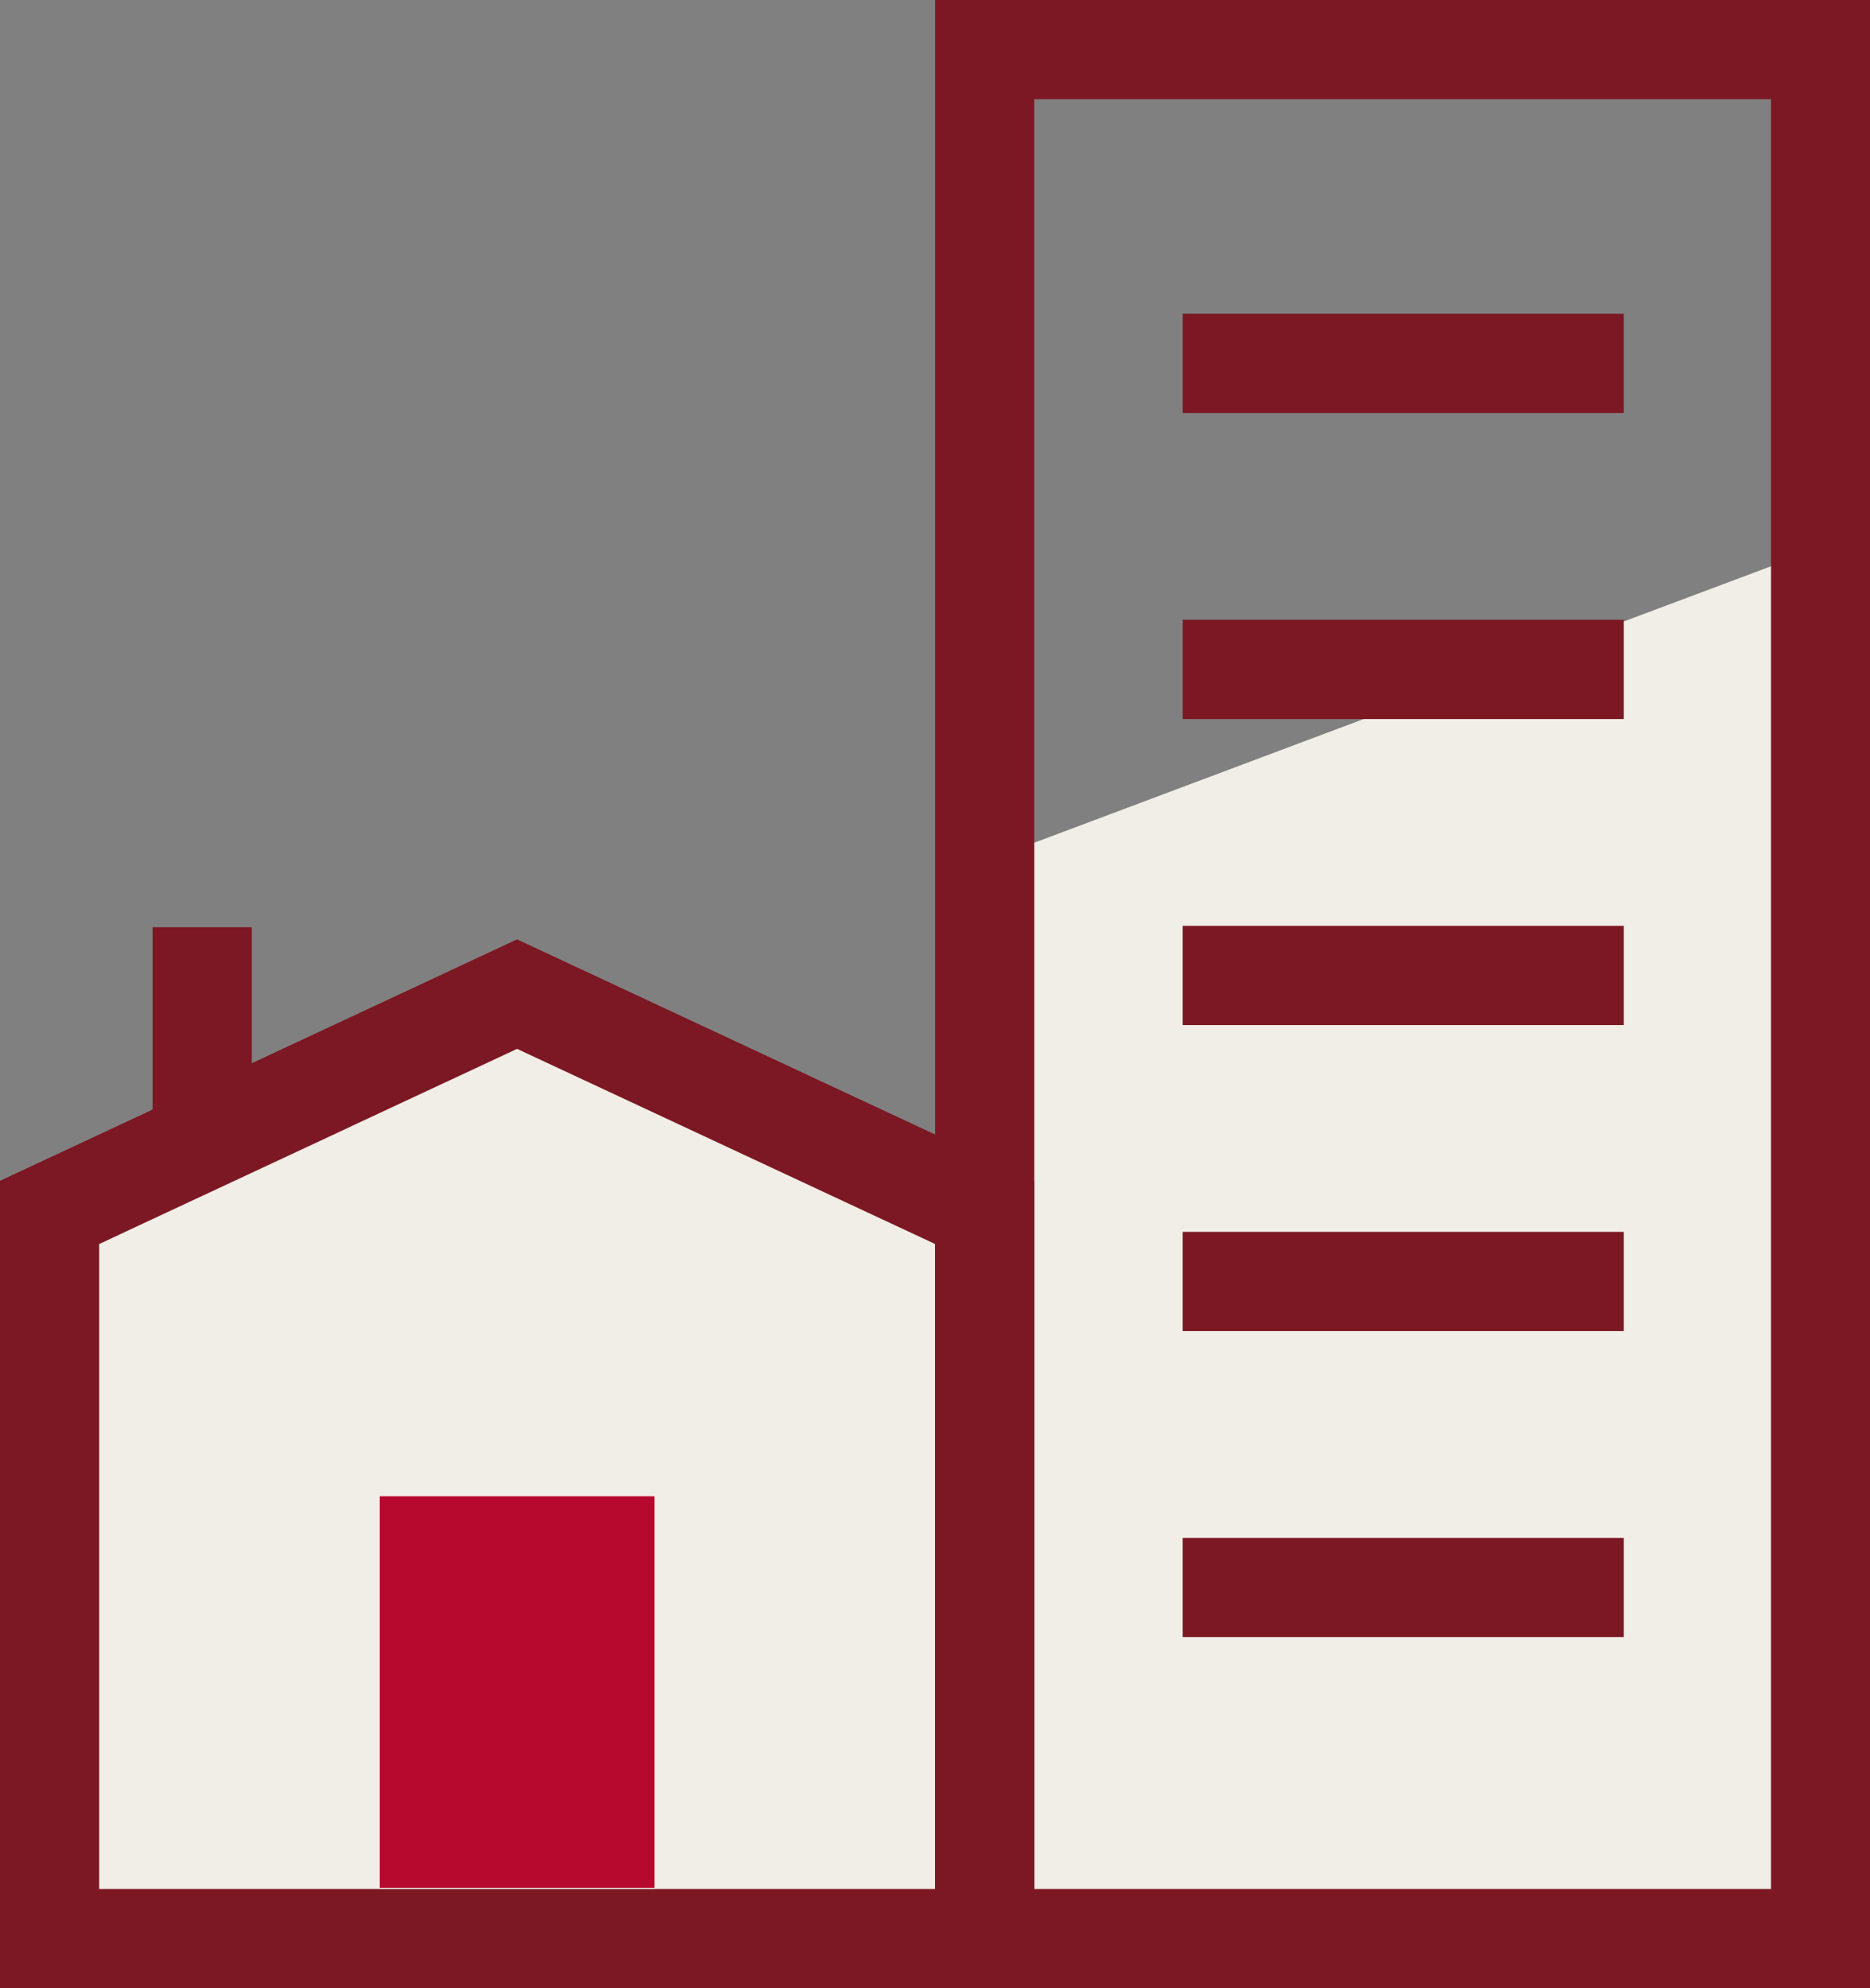
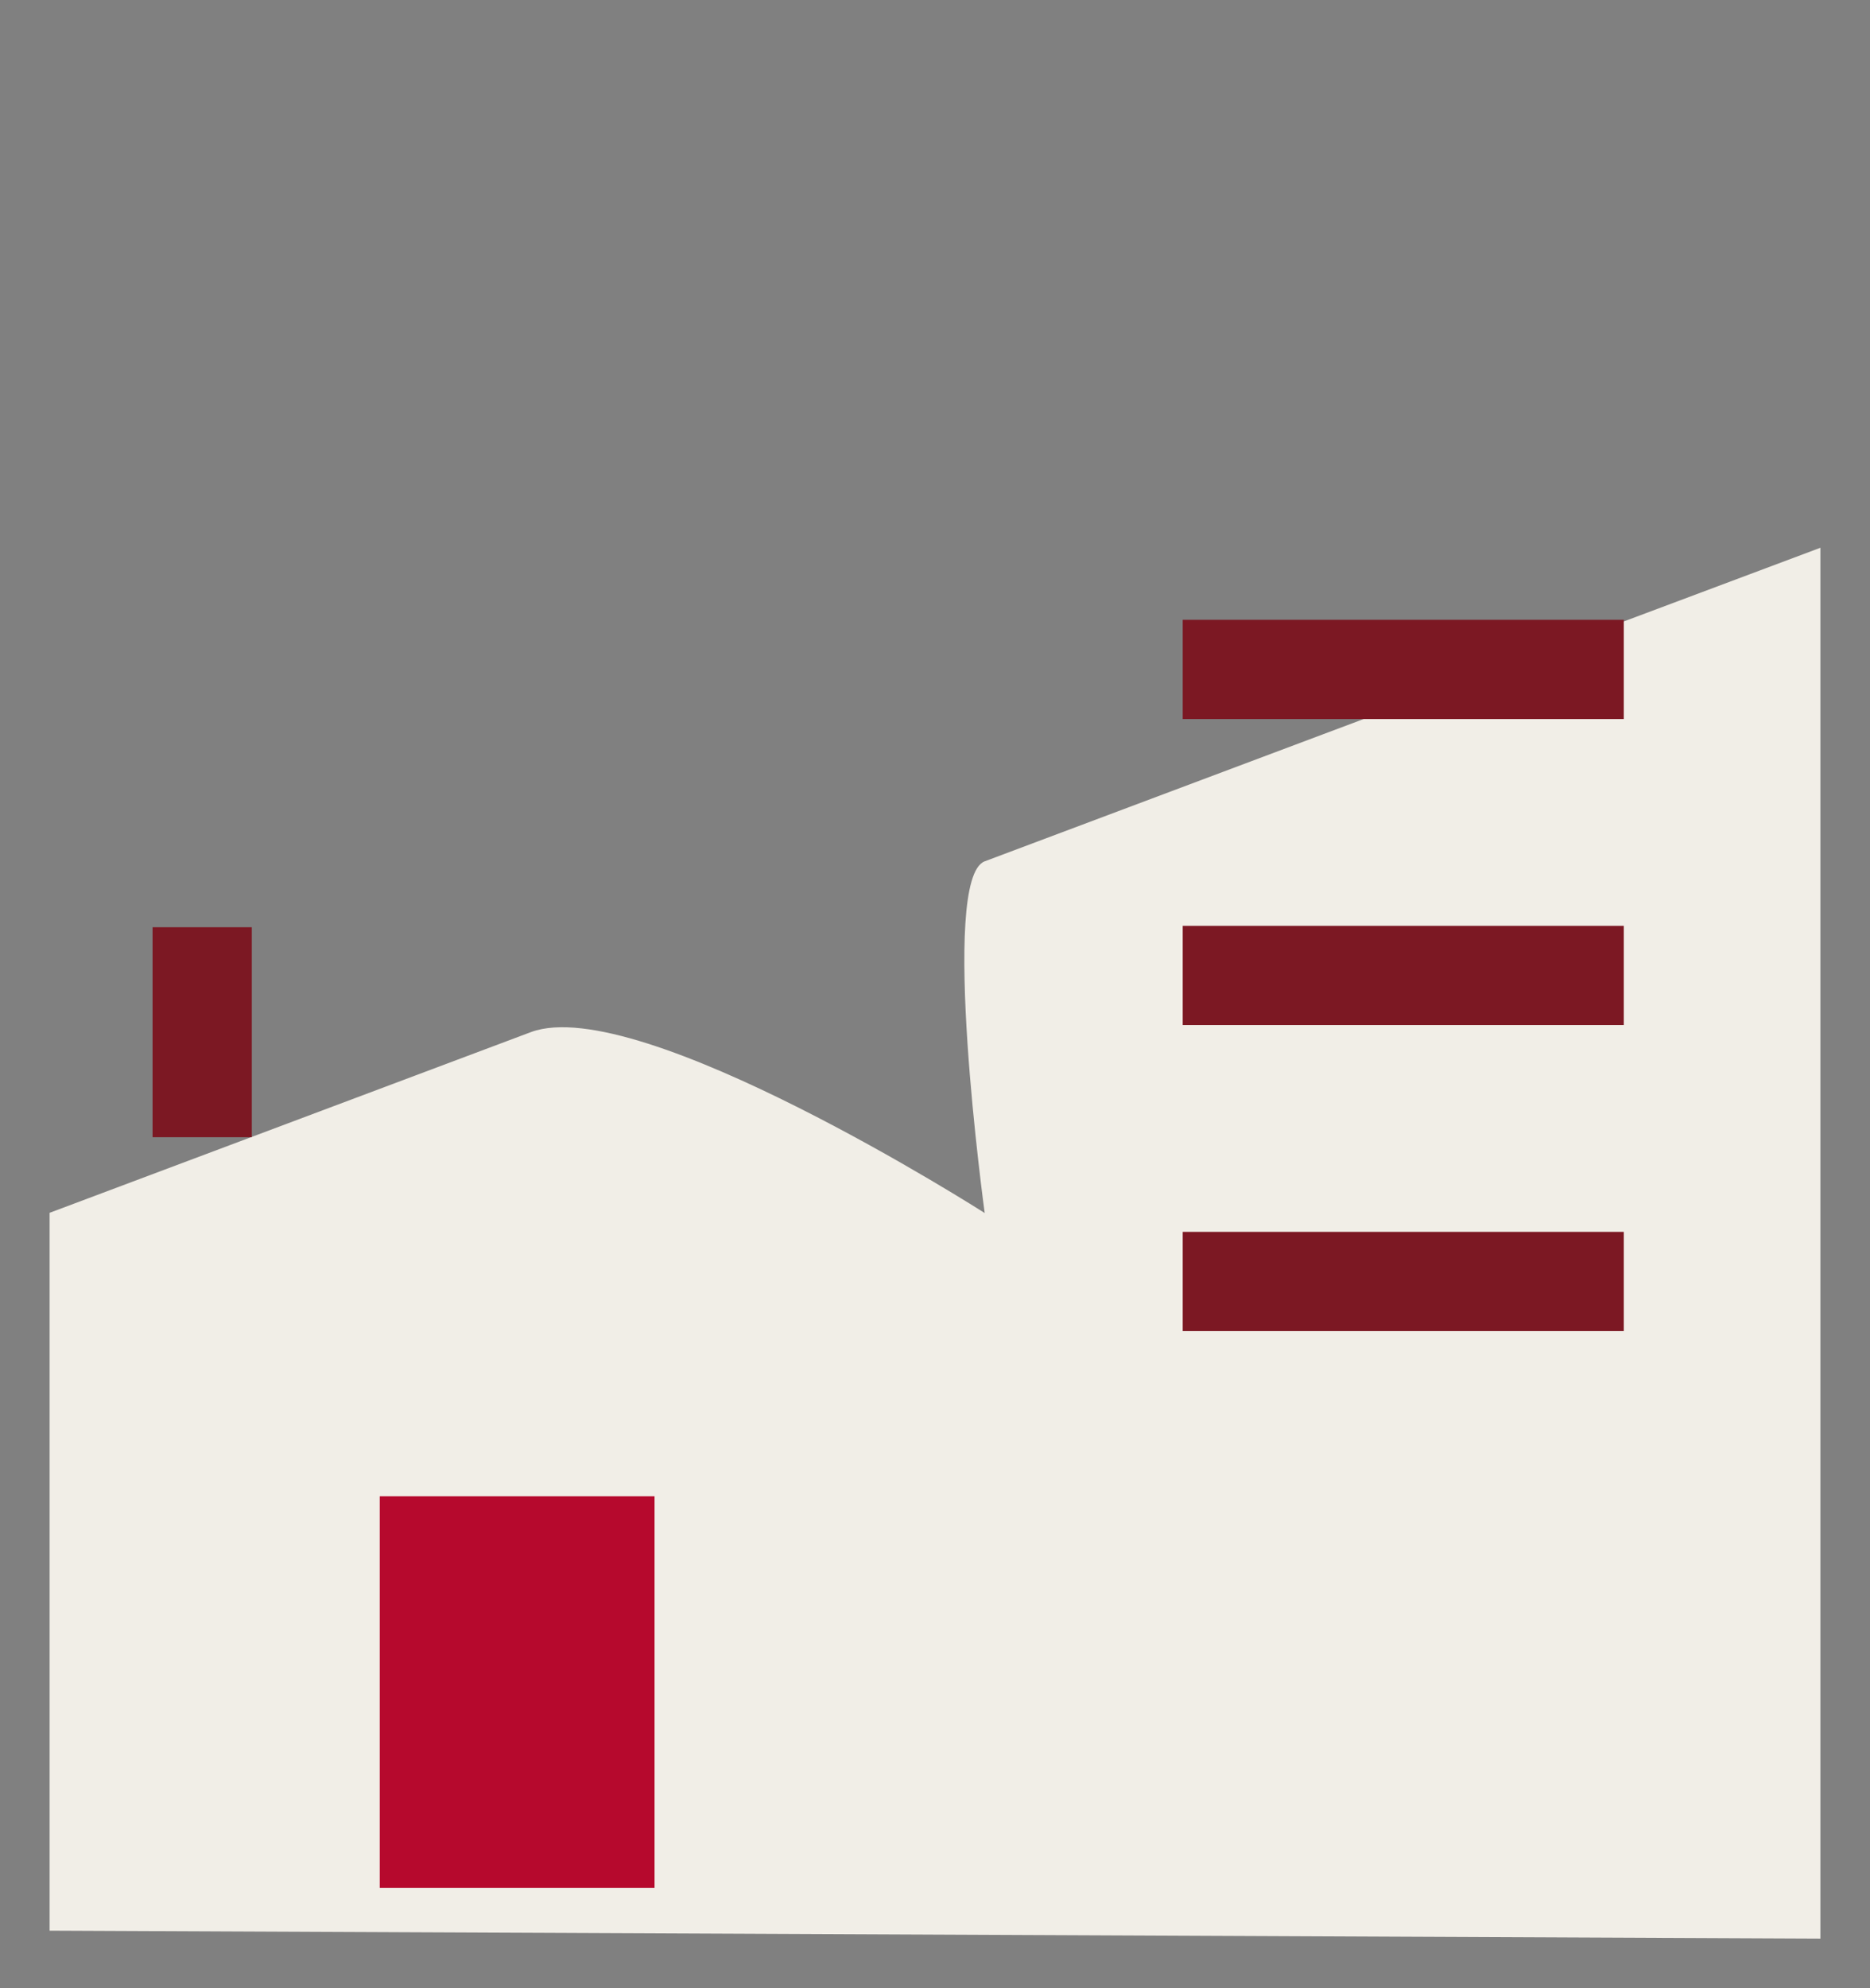
<svg xmlns="http://www.w3.org/2000/svg" viewBox="0 0 94.25 100.18">
  <rect x="0" y="0" width="94.25" height="100.18" fill="#808080" stroke="none" />
  <defs>
    <style>.cls-1{fill:#f1eee7;}.cls-2{fill:none;stroke:#7c1823;stroke-miterlimit:10;stroke-width:5px;}.cls-3{fill:#b6092d;}</style>
  </defs>
  <g id="Layer_2" data-name="Layer 2">
    <g id="Layer_1-2" data-name="Layer 1">
      <path class="cls-1" d="M91.75,97.68,2.5,97.28V61.11L26.77,52c5.45-2,22.86,9.12,22.86,9.12s-2.31-16.85,0-17.72c24.76-9.3,42.12-15.8,42.12-15.8Z" />
-       <rect class="cls-2" x="49.63" y="2.5" width="42.13" height="95.18" />
-       <polygon class="cls-2" points="49.63 97.68 2.5 97.68 2.5 61.09 26.06 50.09 49.63 61.09 49.63 97.68" />
-       <line class="cls-2" x1="59.61" y1="18.31" x2="81.84" y2="18.31" />
      <line class="cls-2" x1="59.61" y1="49.15" x2="81.84" y2="49.15" />
      <line class="cls-2" x1="59.61" y1="64.57" x2="81.84" y2="64.57" />
-       <line class="cls-2" x1="59.61" y1="79.99" x2="81.84" y2="79.99" />
      <rect class="cls-3" x="19.14" y="75.39" width="13.85" height="19.73" />
      <line class="cls-2" x1="59.61" y1="33.73" x2="81.84" y2="33.73" />
      <line class="cls-2" x1="10.19" y1="57.3" x2="10.19" y2="46.72" />
    </g>
  </g>
</svg>